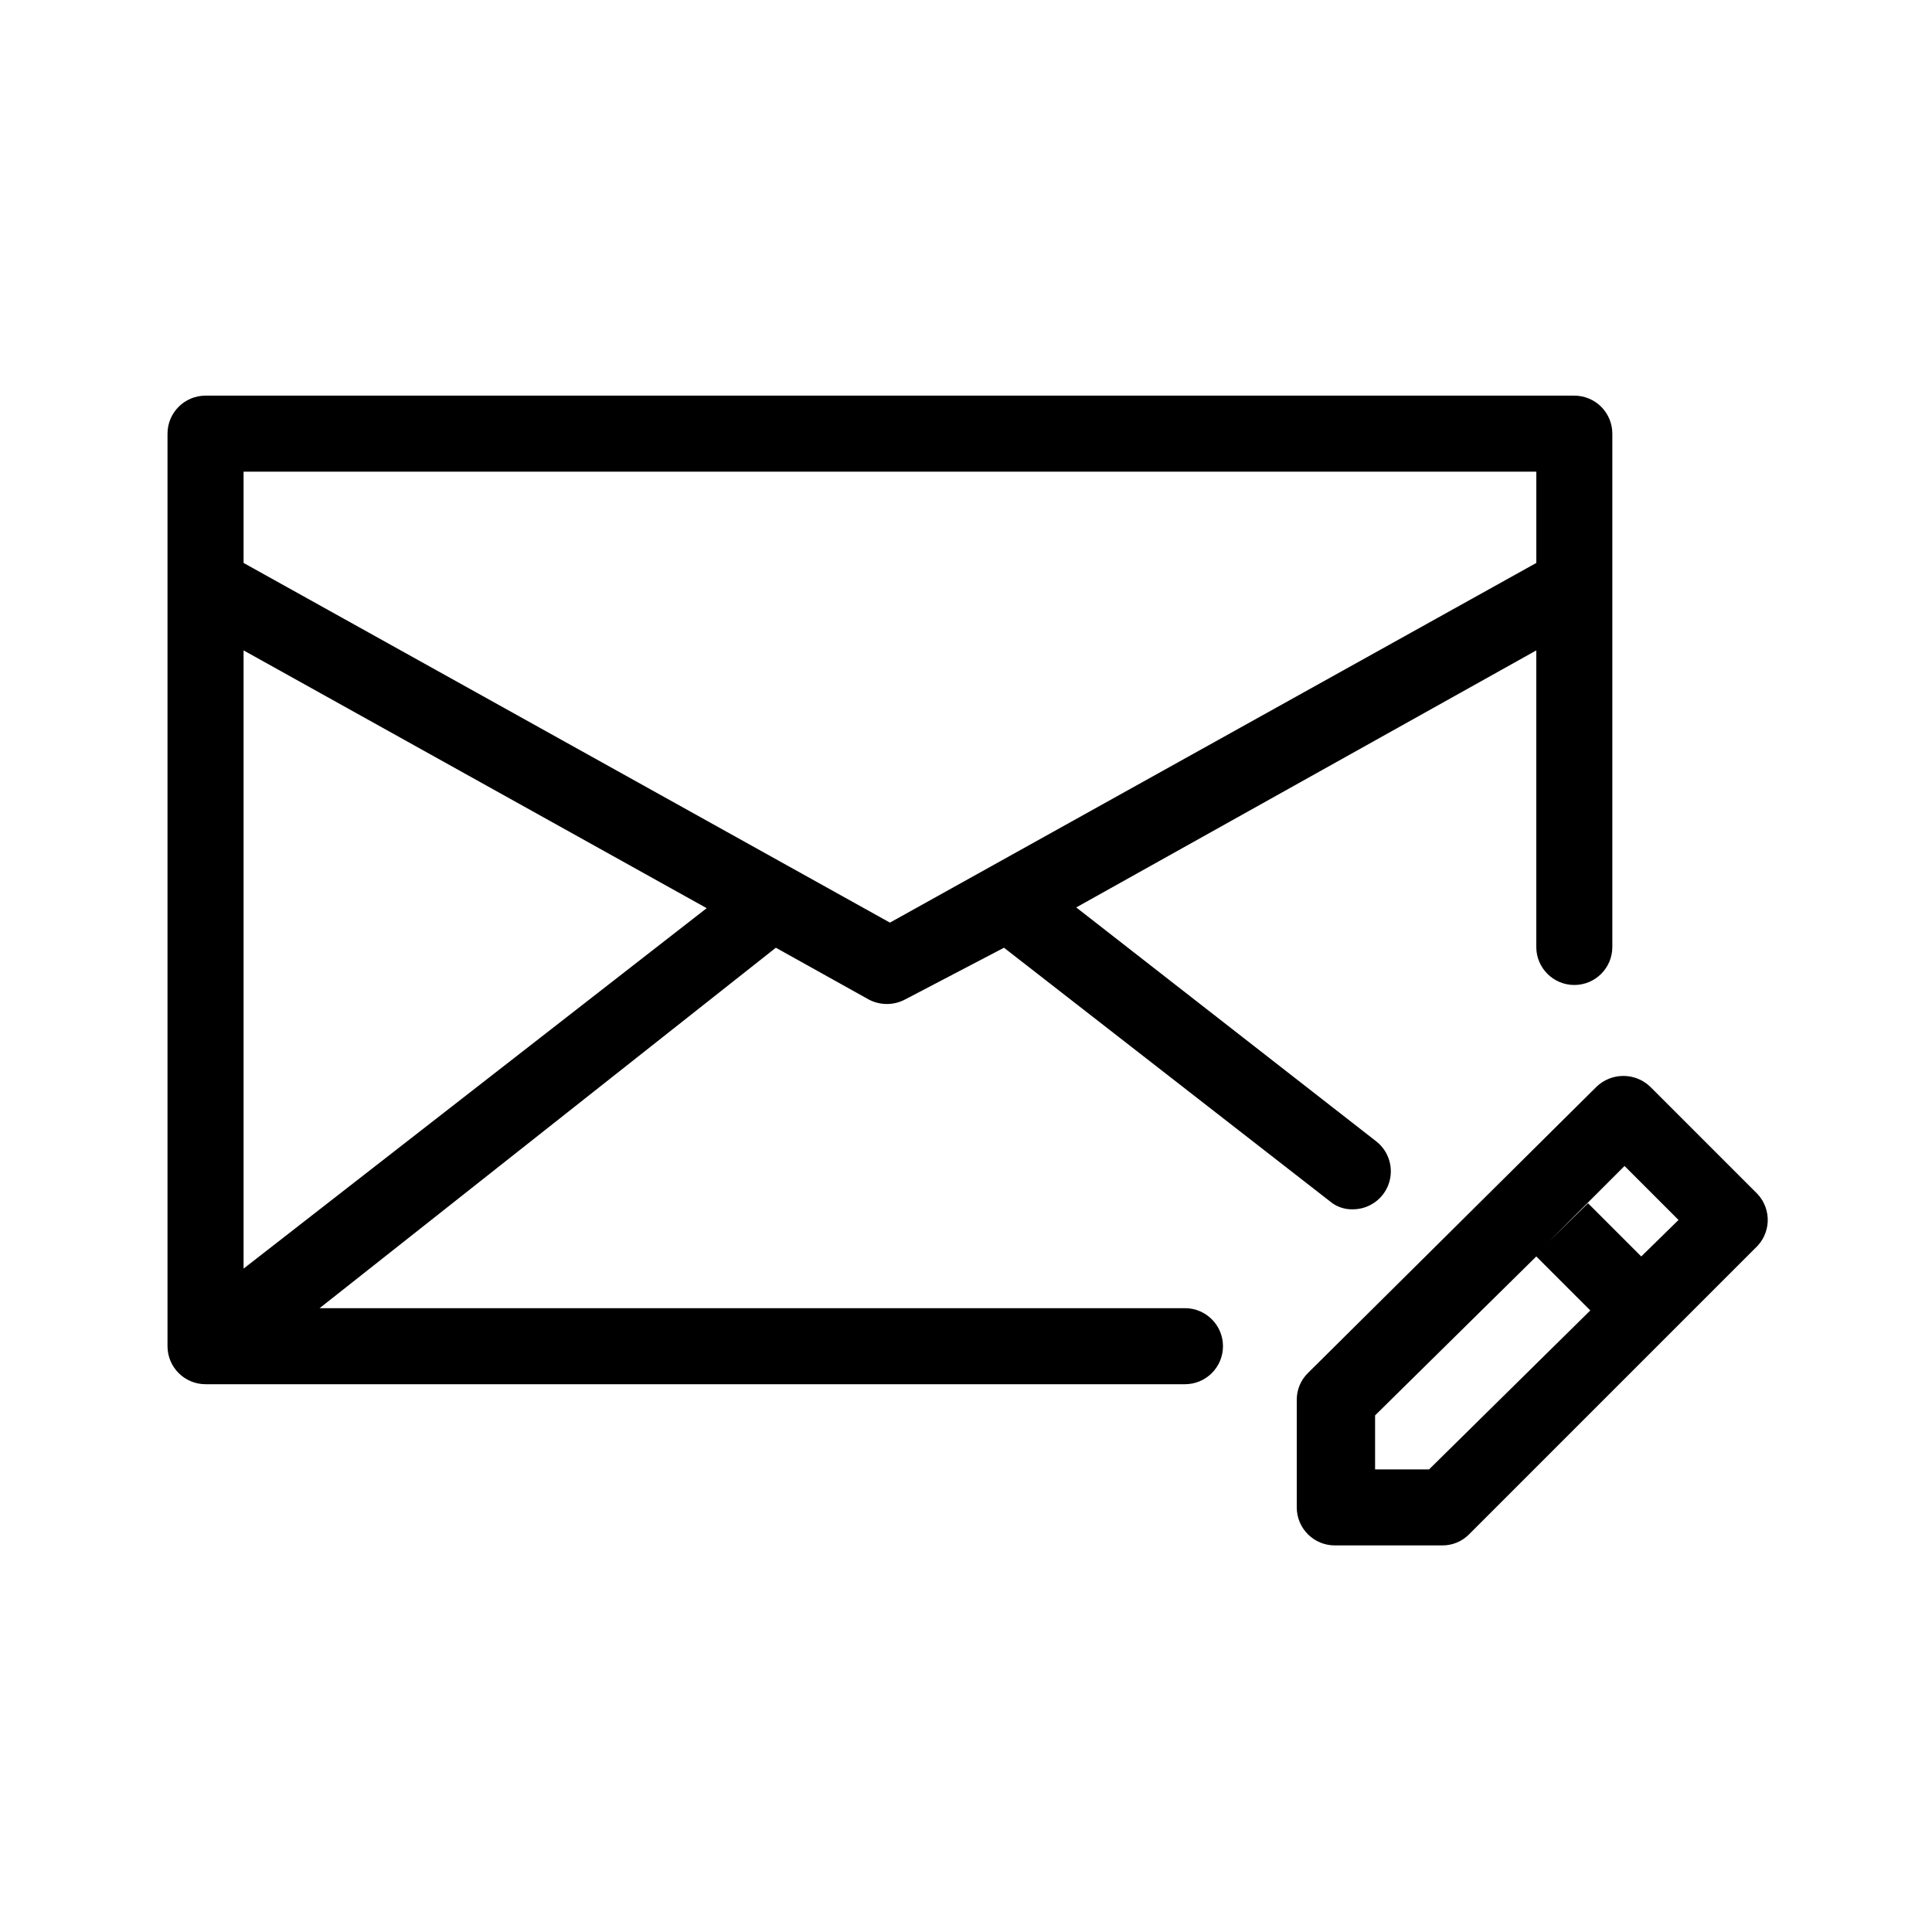
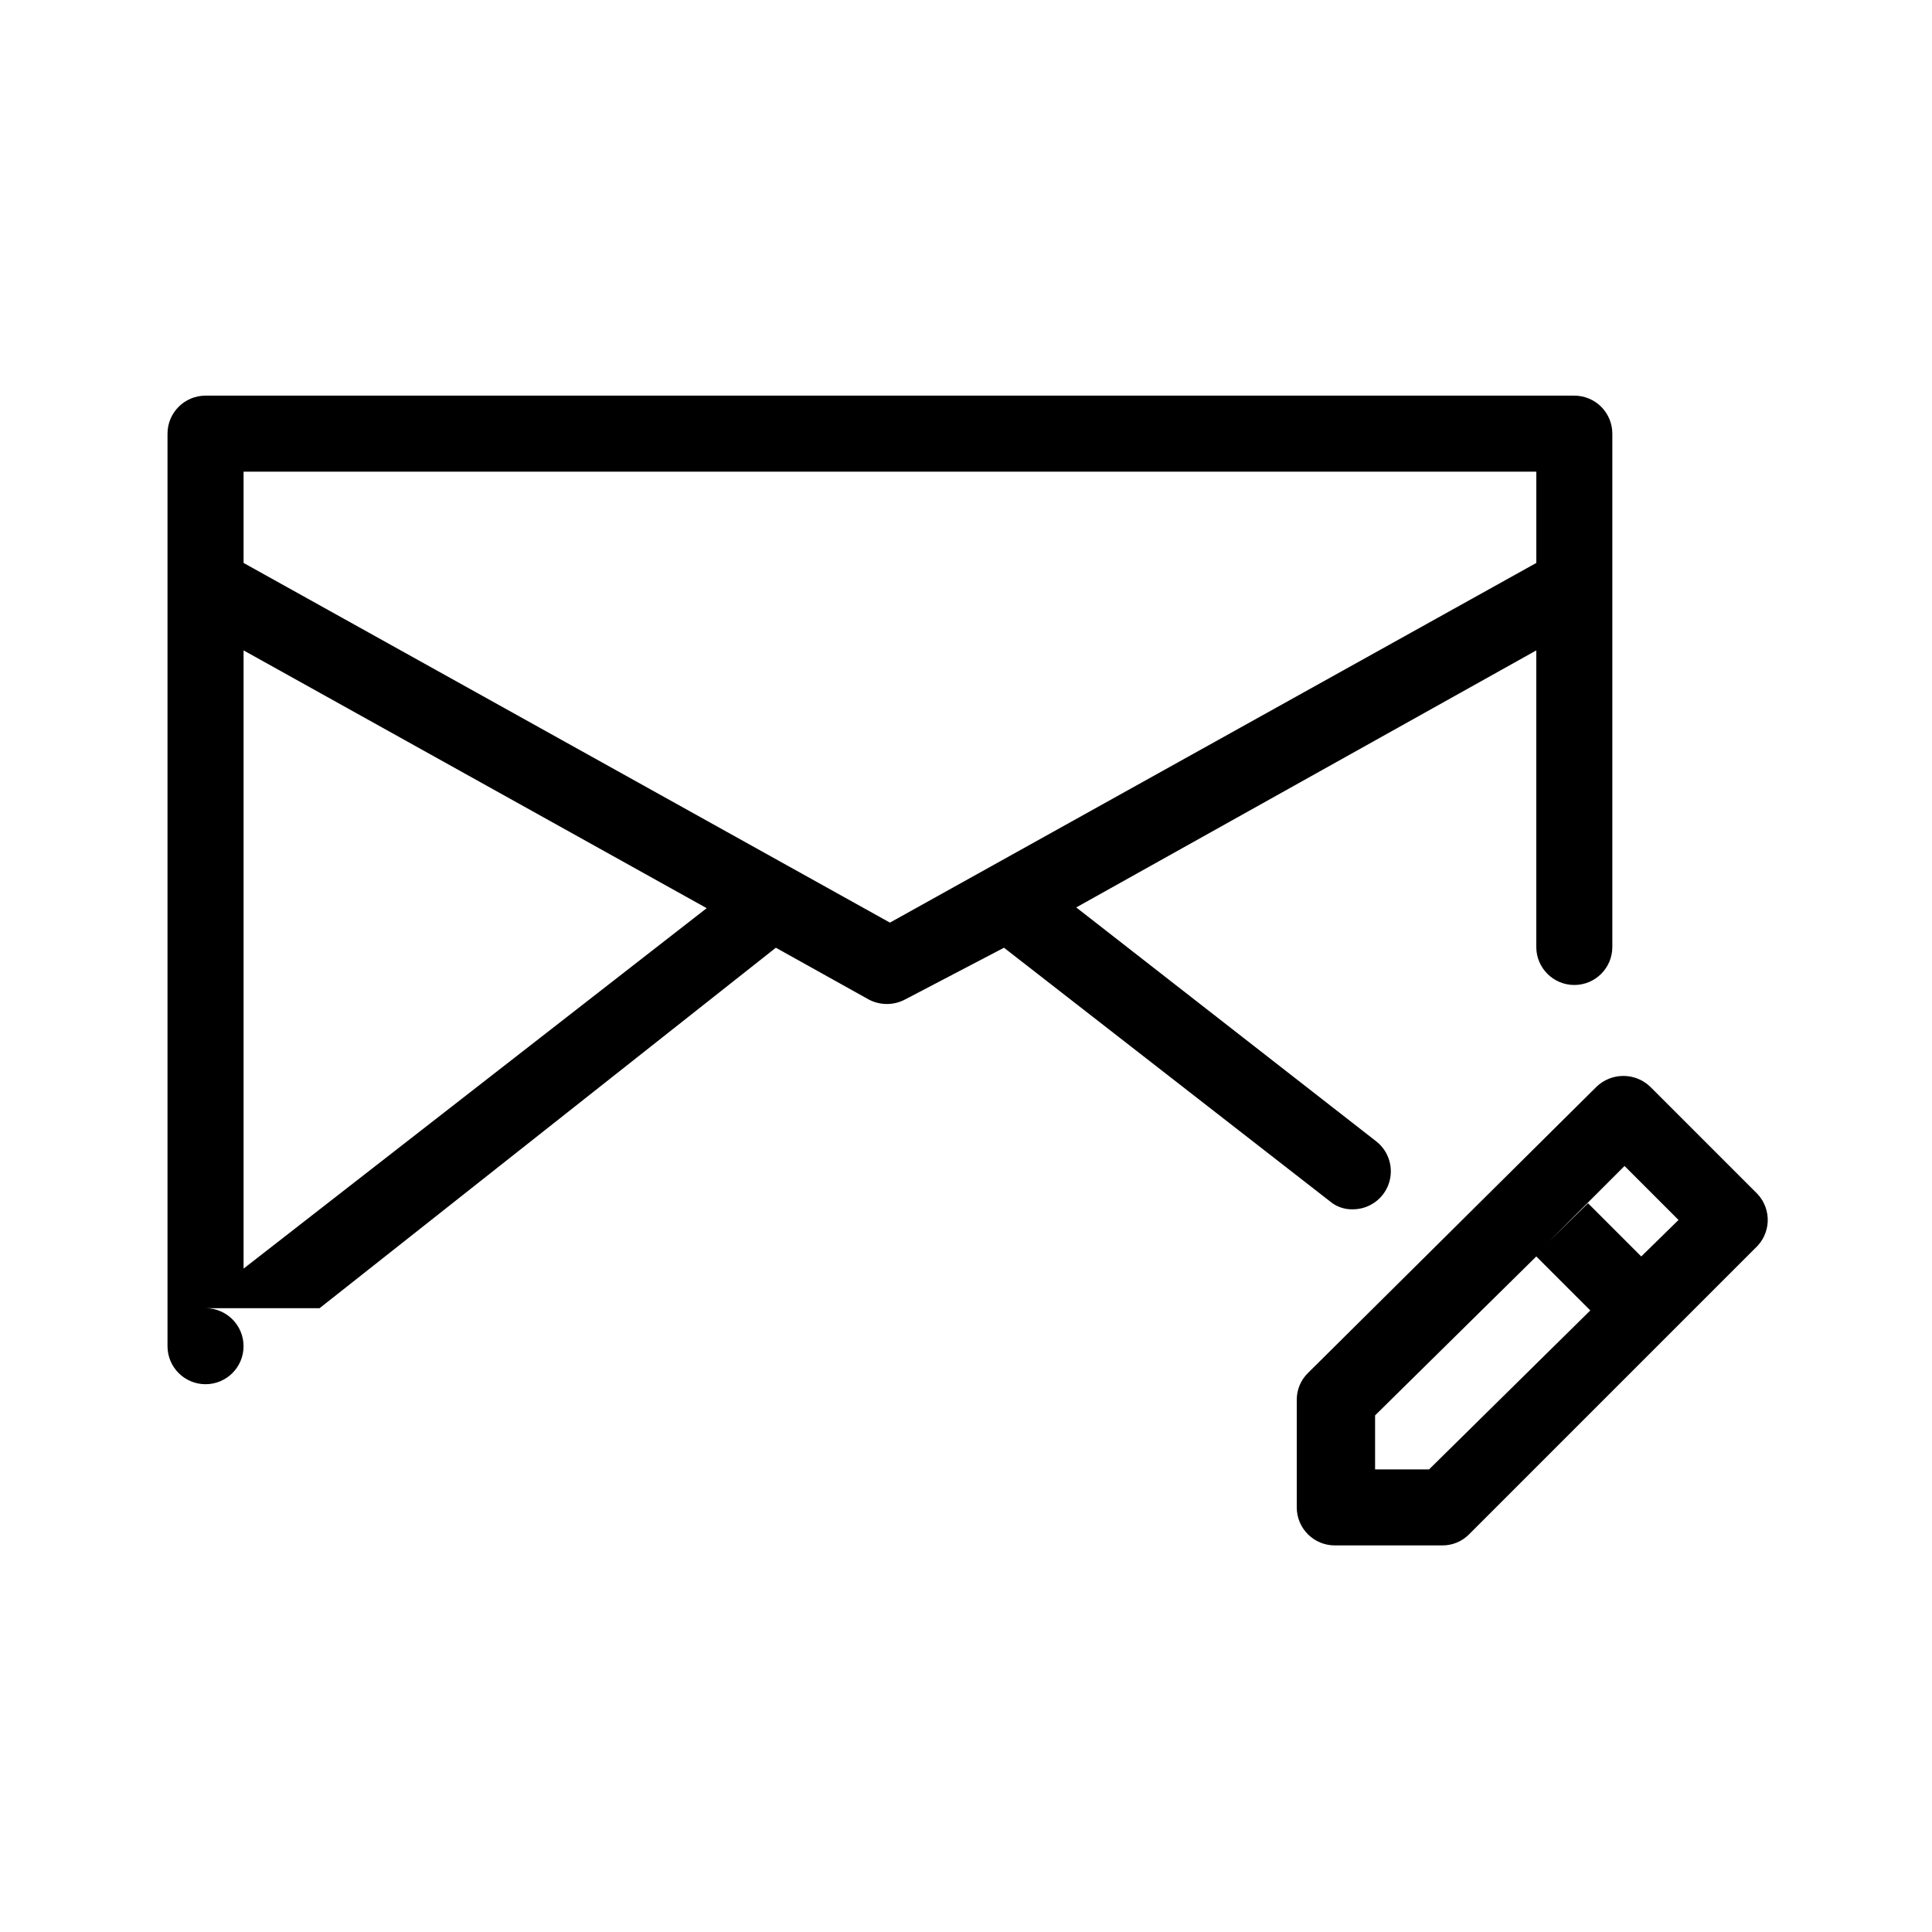
<svg xmlns="http://www.w3.org/2000/svg" fill="#000000" width="800px" height="800px" version="1.1" viewBox="144 144 512 512">
-   <path d="m458.04 490.68h-229.34l120.91-95.523 24.586 13.703v0.004c3.023 1.609 6.652 1.609 9.672 0l26.199-13.707 86.254 67.109c1.727 1.5 3.957 2.293 6.246 2.215 4.266-0.023 8.055-2.731 9.457-6.762 1.402-4.027 0.117-8.504-3.211-11.172l-79.602-62.07 121.92-68.113v78.594c0 5.562 4.512 10.074 10.078 10.074 5.562 0 10.074-4.512 10.074-10.074v-136.03c0-2.676-1.062-5.238-2.949-7.125-1.891-1.891-4.453-2.953-7.125-2.953h-362.74c-5.566 0-10.078 4.512-10.078 10.078v241.83c0 2.672 1.062 5.234 2.953 7.125 1.887 1.887 4.449 2.949 7.125 2.949h259.56c5.562 0 10.074-4.512 10.074-10.074 0-5.566-4.512-10.078-10.074-10.078zm-249.49-221.68h342.59v24.184l-171.3 95.32-171.29-95.32zm0 47.359 122.73 68.316-122.73 95.52zm401.23 144.09-28.414-28.418c-3.988-3.863-10.324-3.863-14.309 0l-76.379 75.773c-1.969 1.898-3.062 4.523-3.023 7.258v28.414c0 2.672 1.062 5.234 2.953 7.125s4.453 2.949 7.125 2.949h28.414c2.734 0.039 5.359-1.055 7.254-3.023l75.773-75.773v0.004c1.988-1.812 3.172-4.344 3.289-7.031 0.113-2.688-0.855-5.309-2.684-7.277zm-87.059 72.953h-14.309v-14.309l42.723-42.121 14.309 14.309zm56.227-56.426-14.105-14.105-10.48 10.277 20.152-20.152 14.309 14.309z" />
+   <path d="m458.04 490.68h-229.34l120.91-95.523 24.586 13.703v0.004c3.023 1.609 6.652 1.609 9.672 0l26.199-13.707 86.254 67.109c1.727 1.5 3.957 2.293 6.246 2.215 4.266-0.023 8.055-2.731 9.457-6.762 1.402-4.027 0.117-8.504-3.211-11.172l-79.602-62.07 121.92-68.113v78.594c0 5.562 4.512 10.074 10.078 10.074 5.562 0 10.074-4.512 10.074-10.074v-136.03c0-2.676-1.062-5.238-2.949-7.125-1.891-1.891-4.453-2.953-7.125-2.953h-362.74c-5.566 0-10.078 4.512-10.078 10.078v241.83c0 2.672 1.062 5.234 2.953 7.125 1.887 1.887 4.449 2.949 7.125 2.949c5.562 0 10.074-4.512 10.074-10.074 0-5.566-4.512-10.078-10.074-10.078zm-249.49-221.68h342.59v24.184l-171.3 95.32-171.29-95.32zm0 47.359 122.73 68.316-122.73 95.52zm401.23 144.09-28.414-28.418c-3.988-3.863-10.324-3.863-14.309 0l-76.379 75.773c-1.969 1.898-3.062 4.523-3.023 7.258v28.414c0 2.672 1.062 5.234 2.953 7.125s4.453 2.949 7.125 2.949h28.414c2.734 0.039 5.359-1.055 7.254-3.023l75.773-75.773v0.004c1.988-1.812 3.172-4.344 3.289-7.031 0.113-2.688-0.855-5.309-2.684-7.277zm-87.059 72.953h-14.309v-14.309l42.723-42.121 14.309 14.309zm56.227-56.426-14.105-14.105-10.48 10.277 20.152-20.152 14.309 14.309z" />
</svg>